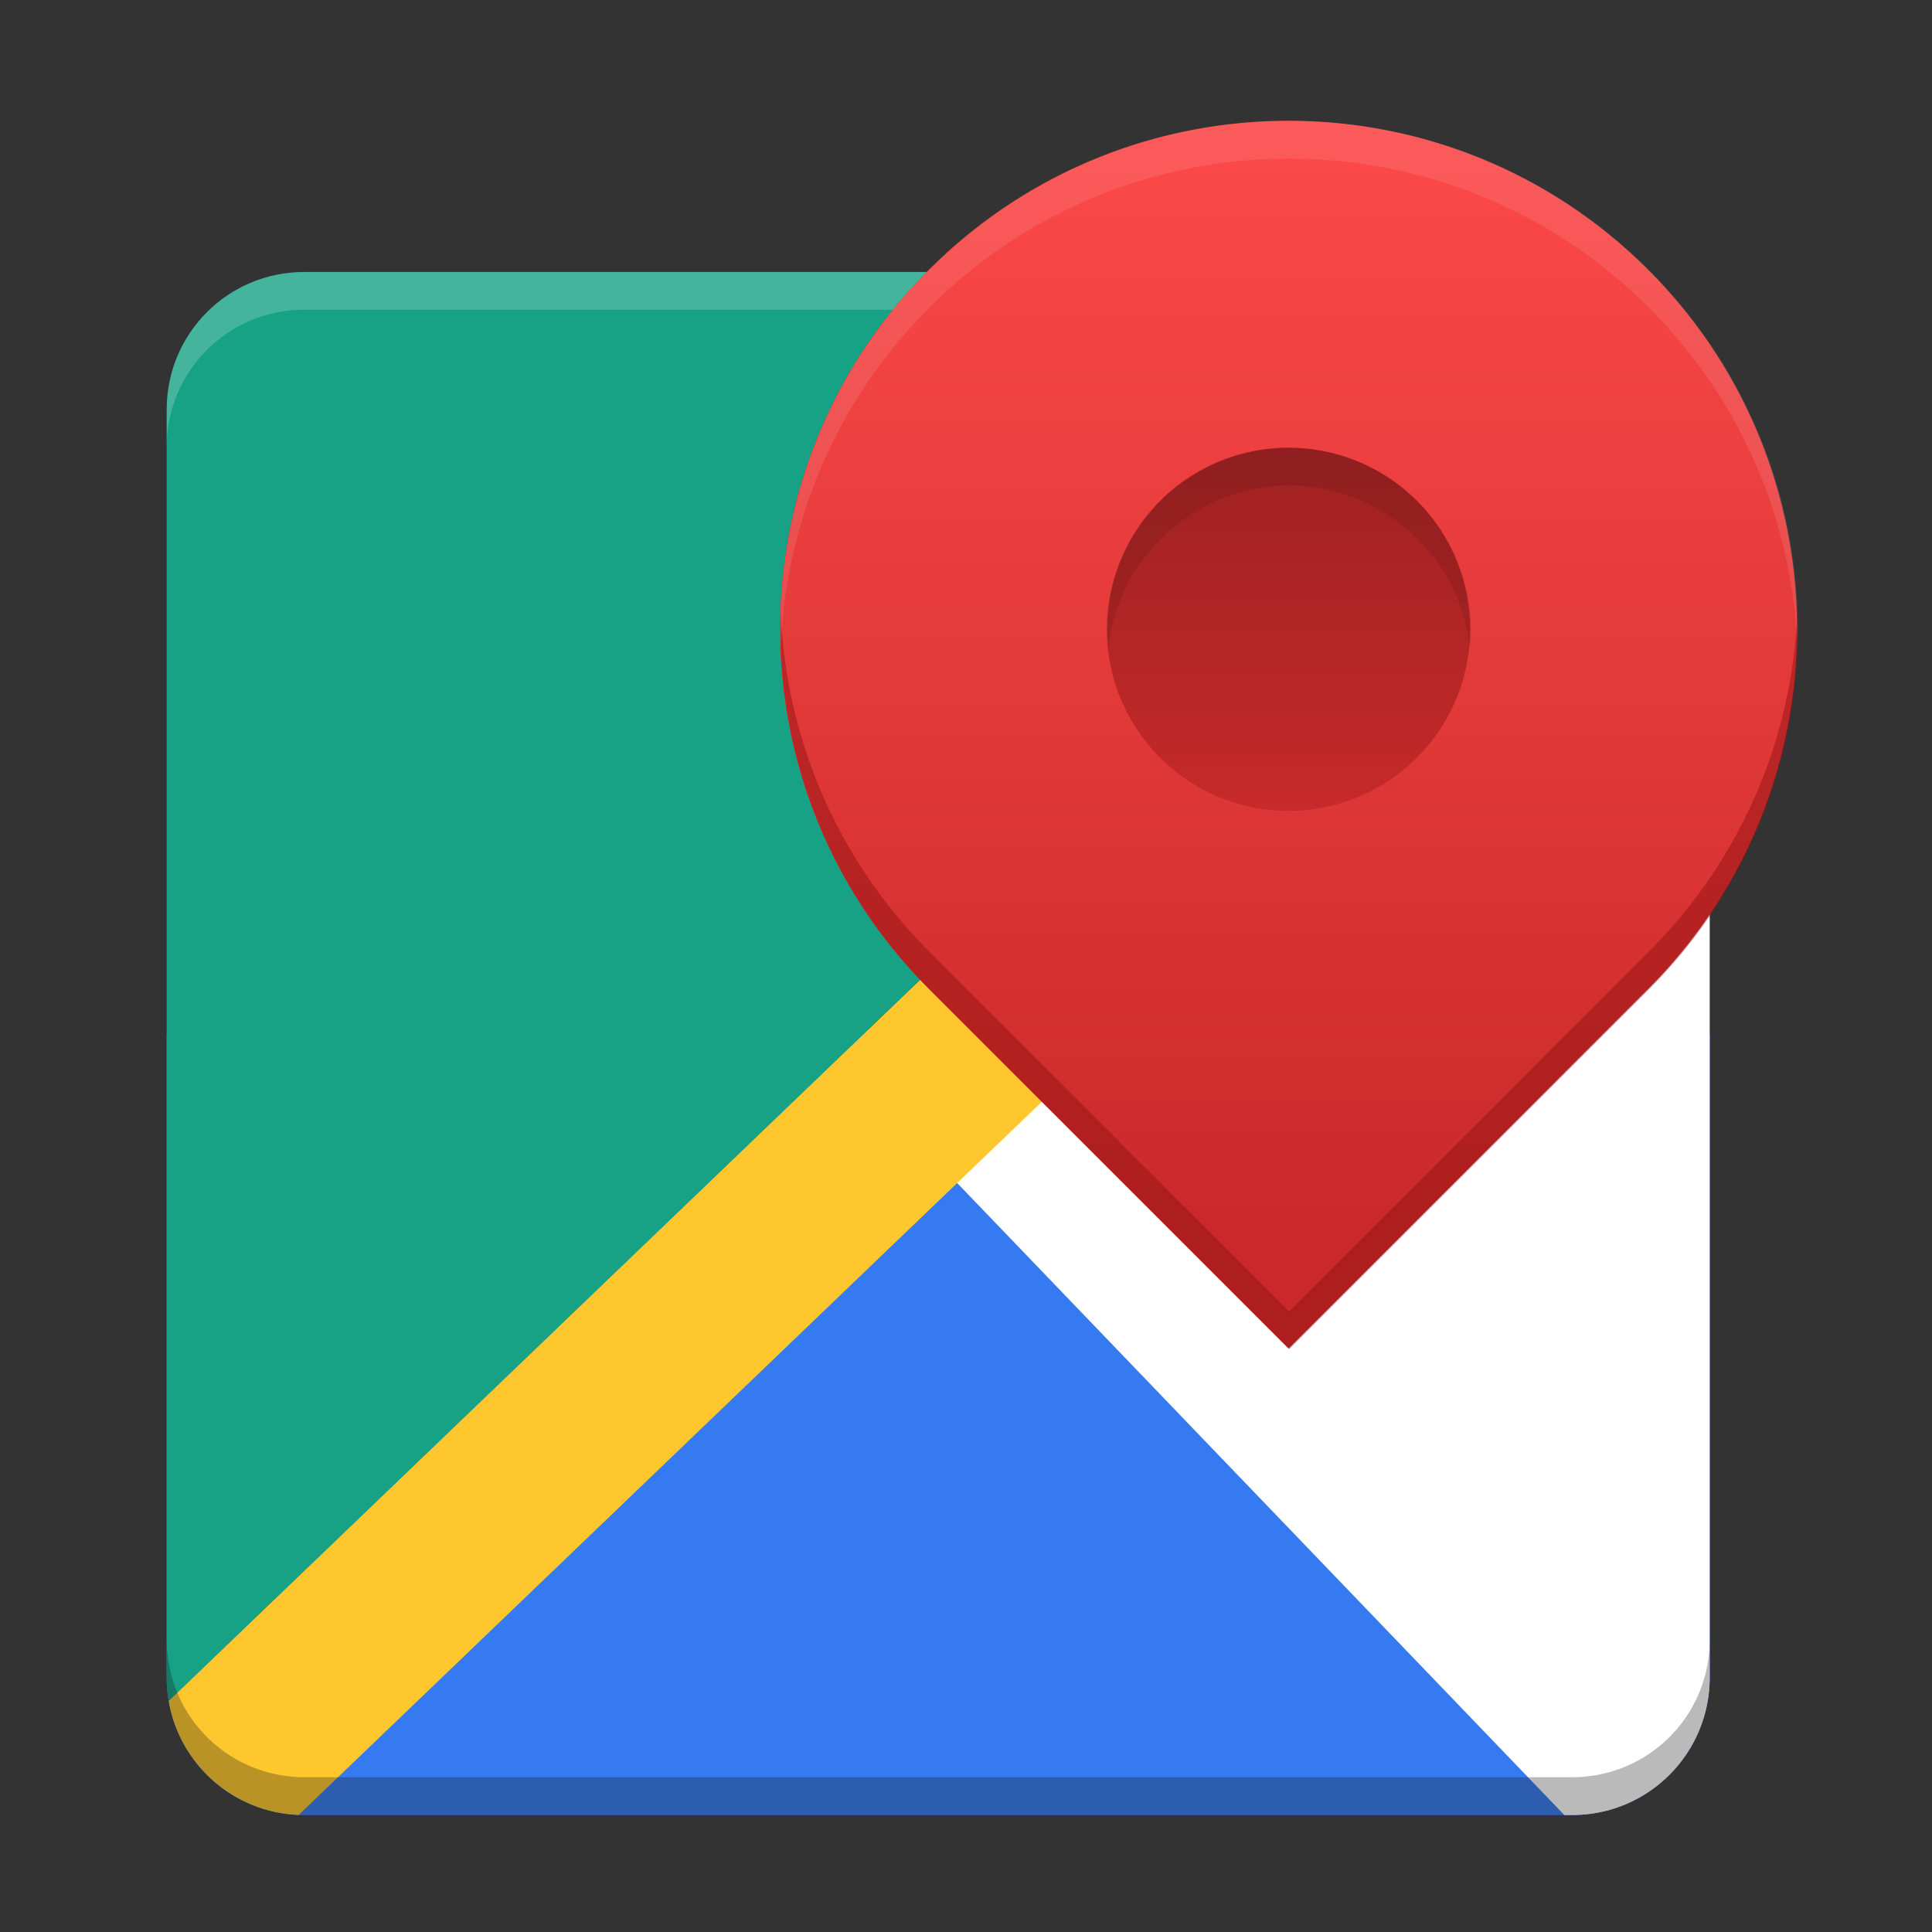
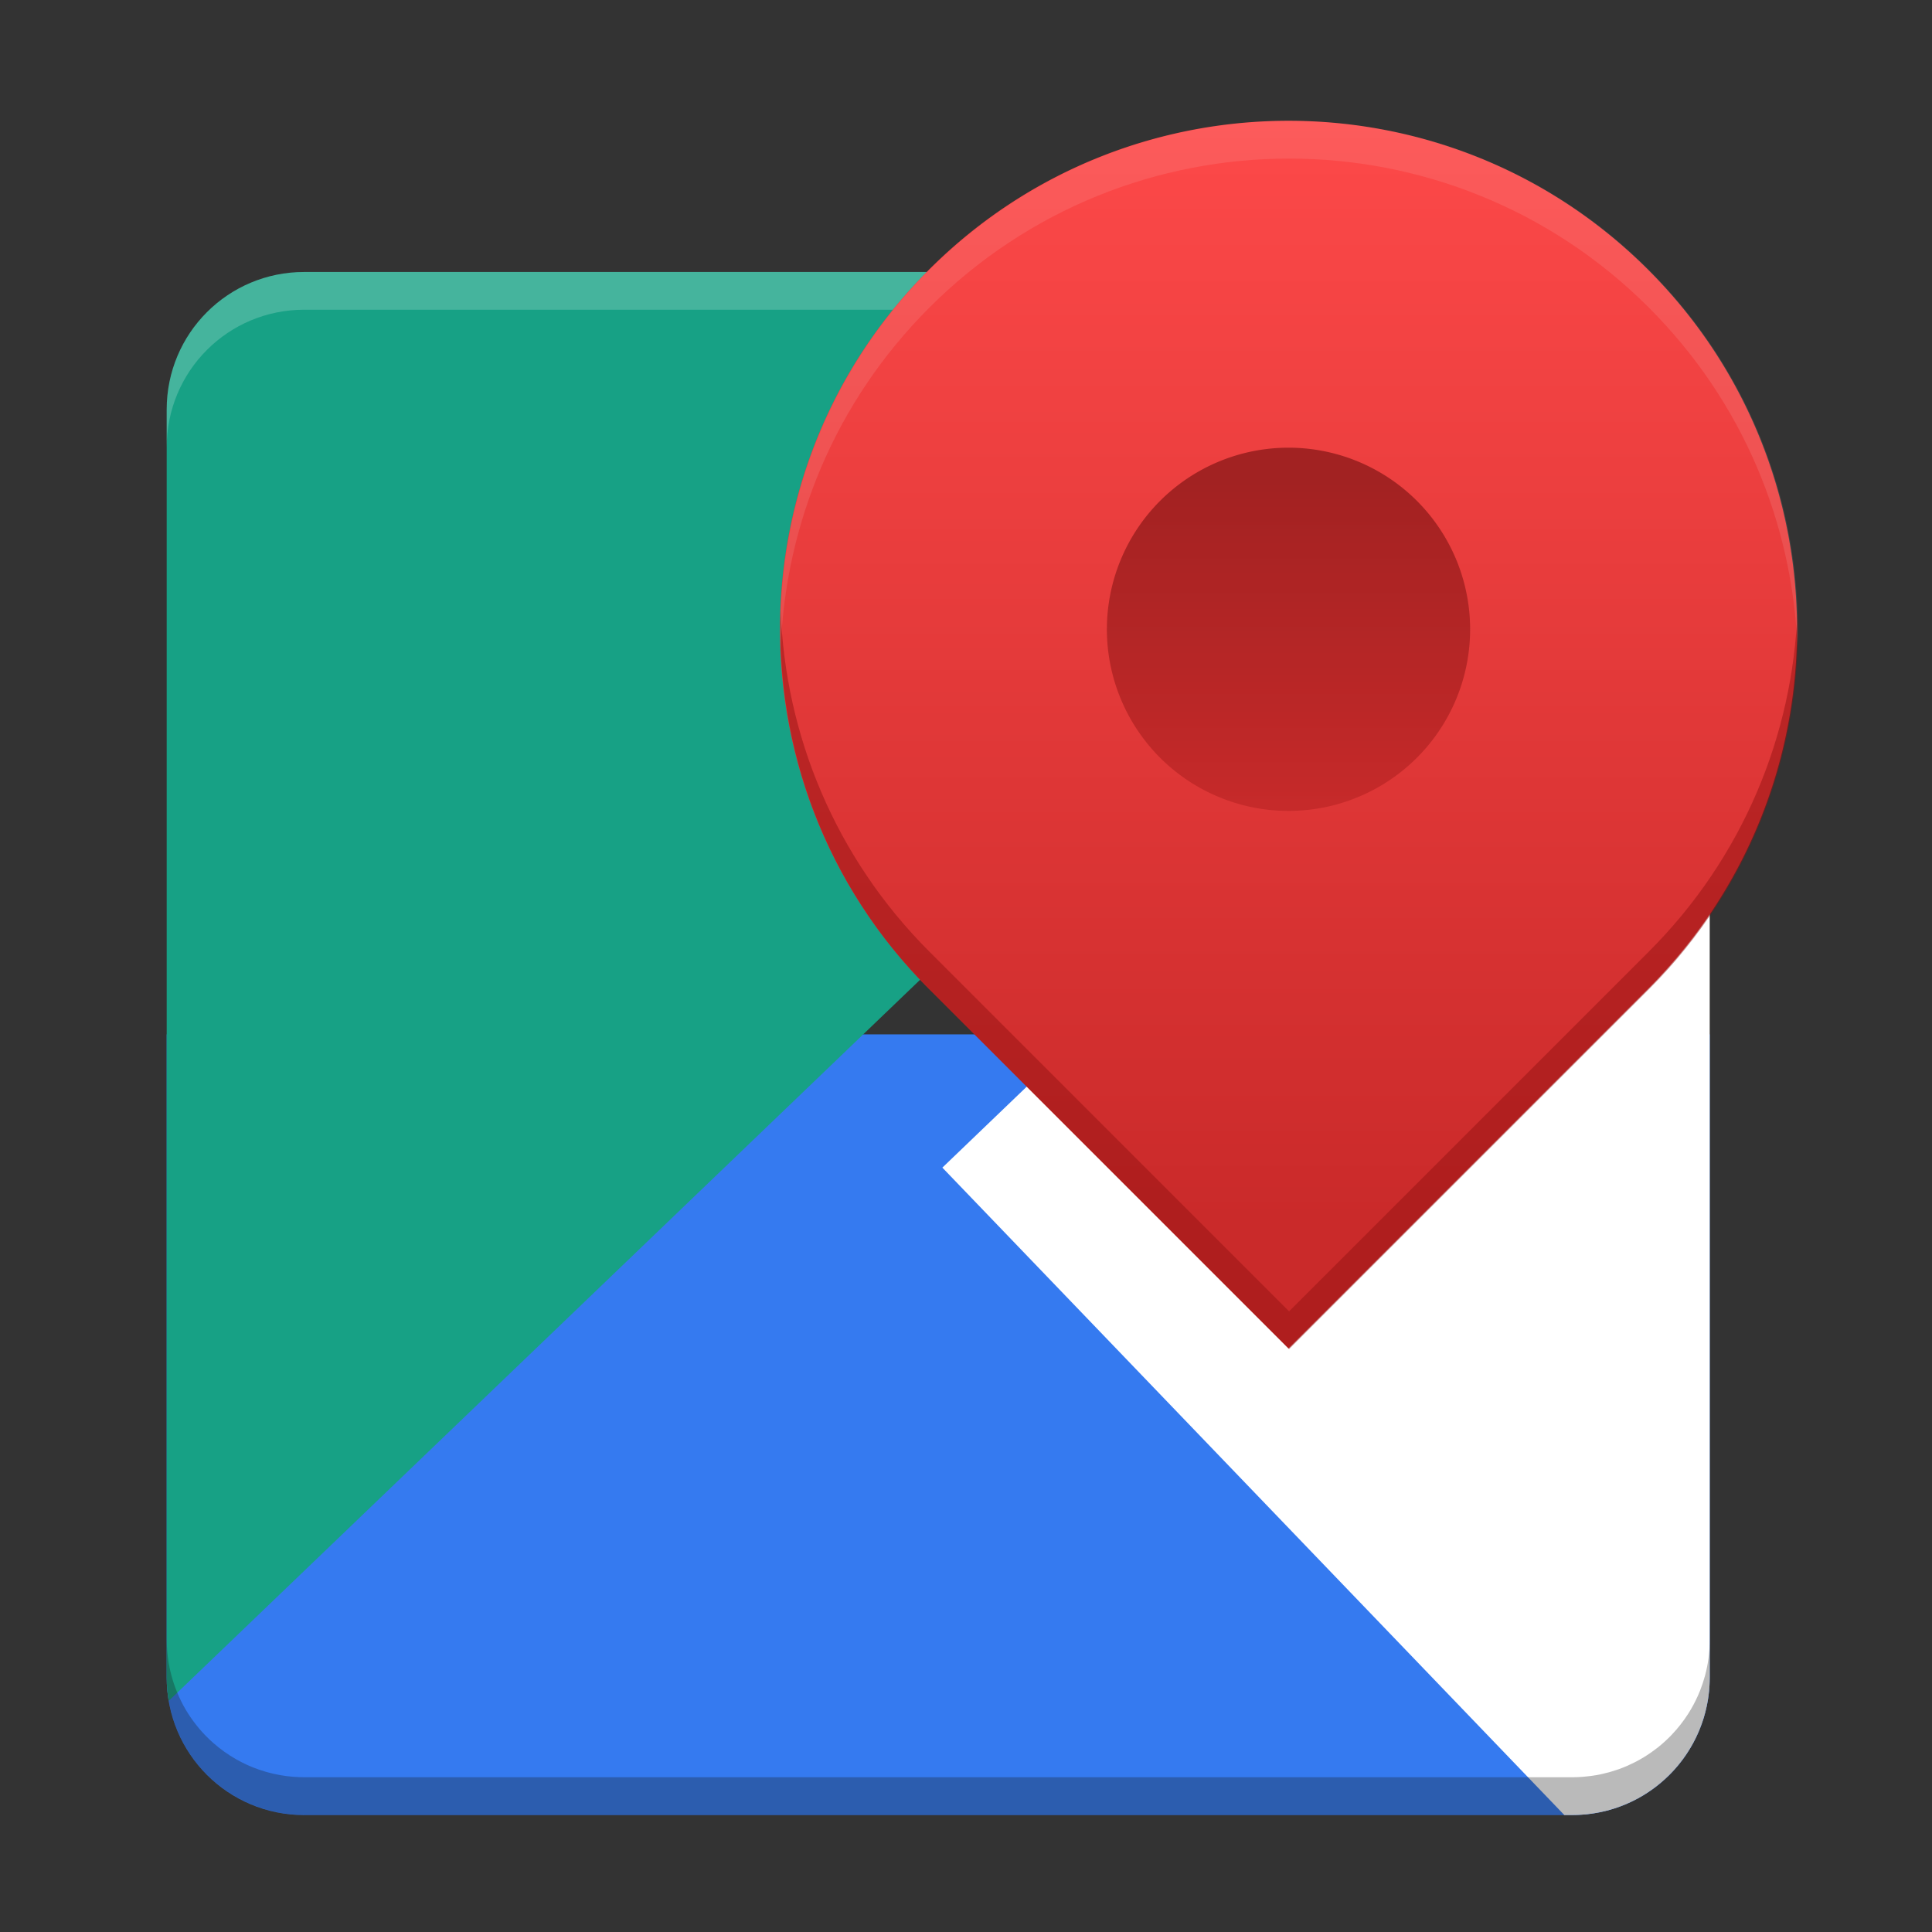
<svg xmlns="http://www.w3.org/2000/svg" width="512" height="512" version="1.1" viewBox="0 0 384 384">
  <rect x="0" y="0" width="384" height="384" fill="#333333" stroke="none" />
  <defs>
    <linearGradient id="b" x1="336" x2="336" y1="62" y2="-180" gradientTransform="matrix(1.077 0 0 1.077 259.7 204.76)" gradientUnits="userSpaceOnUse">
      <stop stop-color="#ca2a2a" offset="0" />
      <stop stop-color="#fd4949" offset="1" />
    </linearGradient>
    <linearGradient id="a" x1="334.2" x2="415.5" y1="-68" y2="-68" gradientTransform="matrix(1.088 0 0 1.088 -268.94 695.54)" gradientUnits="userSpaceOnUse">
      <stop stop-color="#ca2a2a" offset="0" />
      <stop stop-color="#fd3535" offset="1" />
    </linearGradient>
  </defs>
  <path d="m33.133 205.59v127.82c0 15.148 12.199 27.348 27.348 27.348h252c15.148 0 27.348-12.199 27.348-27.348v-127.82z" fill="#357af0" />
  <path d="m339.5 77.195-135.04 133.66 2.336 2.512-19.492 18.707 123.61 128.67h1.555c10.398 0 19.398-5.746 24.027-14.246 0.035-0.062 0.066-0.129 0.102-0.191 0.137-0.258 0.273-0.52 0.402-0.781 0.039-0.074 0.074-0.152 0.109-0.227 0.125-0.258 0.246-0.516 0.359-0.773 0.043-0.094 0.078-0.188 0.121-0.281 0.102-0.242 0.207-0.484 0.305-0.727 0.016-0.043 0.027-0.082 0.043-0.121 0.039-0.102 0.074-0.199 0.113-0.301 0.074-0.195 0.152-0.391 0.219-0.59 0.066-0.188 0.129-0.375 0.188-0.562 0.055-0.168 0.113-0.336 0.164-0.508 0.062-0.203 0.121-0.41 0.18-0.617 0.035-0.125 0.074-0.246 0.105-0.375 0.594-2.25 0.914-4.609 0.914-7.047v-252c0-1.434-0.109-2.84-0.32-4.211z" fill="#fff" />
-   <path d="m325.84 57.527-292.31 280.53c2.141 12.566 12.793 22.152 25.855 22.664l280.44-269.13v-10.184c0-10.285-5.625-19.207-13.98-23.879z" fill="#ffc72e" />
  <path d="m60.48 54.059c-15.148 0-27.348 12.199-27.348 27.348v252c0 1.59 0.148 3.141 0.406 4.656l284.27-272.82-40.211-11.184zm277.2 16.707c0.199 0.48 0.395 0.961 0.566 1.453-0.172-0.488-0.359-0.973-0.559-1.449zm0.68 1.809c0.137 0.402 0.27 0.809 0.387 1.223-0.117-0.414-0.25-0.82-0.387-1.223zm0.621 2.125c0.062 0.242 0.121 0.48 0.176 0.727-0.055-0.246-0.113-0.484-0.176-0.727zm0.379 1.75c0.019 0.117 0.043 0.234 0.062 0.355l8e-3 -0.008c-0.019-0.117-0.051-0.23-0.07-0.348zm-305.8 261.76c0.051 0.289 0.105 0.578 0.164 0.863-0.059-0.285-0.113-0.574-0.164-0.863zm0.301 1.461c0.105 0.445 0.223 0.891 0.348 1.328-0.125-0.438-0.242-0.883-0.348-1.328zm0.523 1.934c0.082 0.266 0.172 0.527 0.262 0.789-0.09-0.262-0.18-0.523-0.262-0.789zm0.488 1.422c0.086 0.227 0.168 0.457 0.262 0.68-0.094-0.223-0.176-0.453-0.262-0.68zm0.758 1.828c0.098 0.215 0.203 0.43 0.309 0.641-0.105-0.215-0.211-0.426-0.309-0.641zm0.641 1.293c0.074 0.145 0.141 0.289 0.219 0.43l0.008-8e-3c-0.078-0.141-0.152-0.281-0.227-0.422z" fill="#17a185" />
  <path transform="scale(.75)" d="m80.641 72.078c-20.198 0-36.463 16.265-36.463 36.463v10c0-20.198 16.265-36.463 36.463-36.463h289.48l53.611 14.91 10.717-10.285c7.348 4.109 13.095 10.692 16.168 18.627-0.128-0.325-0.247-0.654-0.381-0.977l0.014 6e-3c0.22 0.526 0.422 1.062 0.617 1.6 0.702 1.919 1.239 3.916 1.613 5.973 0 4e-3 1e-3 8e-3 2e-3 0.012 0.027 0.152 0.067 0.301 0.092 0.453l-0.014 0.01c0.031 0.178 0.064 0.354 0.092 0.533l0.014-0.012c0.017 0.117 0.029 0.235 0.047 0.352 0.023 0.156 0.043 0.312 0.062 0.469 0.093 0.706 0.169 1.416 0.221 2.135 7e-3 0.11 6e-3 0.22 0.019 0.33 0.049 0.77 0.078 1.545 0.078 2.328-8e-5 412.89 2e-3 383.2 2e-3 -10.001 0-0.783-0.03-1.558-0.078-2.328-7e-3 -0.11-0.012-0.22-0.019-0.33-0.051-0.718-0.129-1.429-0.221-2.135-0.02-0.157-0.04-0.313-0.062-0.469-0.017-0.117-0.029-0.235-0.047-0.352l-0.012 0.012c-0.028-0.179-0.062-0.355-0.092-0.533l0.012-0.01c-0.025-0.152-0.066-0.301-0.092-0.453-6.7e-4 -4e-3 -2e-3 -8e-3 -2e-3 -0.012-0.374-2.057-0.911-4.054-1.613-5.973-0.196-0.538-0.397-1.073-0.617-1.6l-0.01-0.006c0.134 0.323 0.253 0.652 0.381 0.977-3.073-7.935-8.82-14.518-16.168-18.627l-10.717 10.285-53.611-14.91h-289.49z" fill="#fff" opacity=".2" />
  <path transform="scale(.75)" d="m44.178 108.46c-5.4e-5 0.026-0.002 0.052-0.002 0.078v335.99c0 0.548 0.015 1.092 0.041 1.633 0.022 0.506 0.059 1.008 0.102 1.508 0.088 1.035 0.219 2.056 0.391 3.064 8e-3 0.044 0.018 0.087 0.025 0.131 0.536 3.081 1.455 6.025 2.709 8.785 0.009 0.021 0.018 0.042 0.027 0.062 0.201 0.441 0.411 0.876 0.629 1.307 0.021 0.042 0.043 0.083 0.064 0.125 0.157 0.307 0.31 0.615 0.475 0.916 0.007 0.011 0.012 0.022 0.018 0.033h0.002c1.527 2.783 3.409 5.339 5.582 7.617 0.033 0.035 0.066 0.069 0.1 0.104 0.303 0.315 0.612 0.625 0.926 0.93 0.081 0.079 0.164 0.156 0.246 0.234 0.318 0.302 0.64 0.6 0.969 0.891 4e-3 4e-3 0.009 0.008 0.014 0.012 1.881 1.661 3.936 3.128 6.135 4.375 0.032 0.018 0.064 0.037 0.096 0.055 0.407 0.229 0.819 0.45 1.236 0.664 0.055 0.028 0.109 0.056 0.164 0.084 0.414 0.21 0.833 0.411 1.256 0.605 0.047 0.022 0.095 0.043 0.143 0.064 0.435 0.198 0.874 0.389 1.318 0.57 0.011 4e-3 0.021 0.008 0.031 0.012 2.364 0.96 4.852 1.678 7.436 2.127 0.036 0.007 0.071 0.013 0.107 0.02 0.48 0.082 0.964 0.154 1.451 0.217 0.065 8e-3 0.13 0.017 0.195 0.025 0.464 0.058 0.929 0.108 1.398 0.148 0.097 8e-3 0.194 0.014 0.291 0.021 0.954 0.074 1.915 0.123 2.889 0.123h336c0.774 0 1.539-0.031 2.301-0.078 0.221-0.014 0.44-0.033 0.66-0.051 0.605-0.048 1.205-0.11 1.801-0.188 0.163-0.021 0.326-0.039 0.488-0.062 0.756-0.108 1.506-0.235 2.246-0.389 0.114-0.024 0.226-0.053 0.34-0.078 0.62-0.135 1.234-0.287 1.842-0.453 0.205-0.056 0.408-0.115 0.611-0.174 0.622-0.182 1.238-0.377 1.846-0.59 0.081-0.028 0.164-0.053 0.244-0.082 0.714-0.256 1.417-0.535 2.109-0.834 0.118-0.051 0.234-0.106 0.352-0.158 0.572-0.254 1.134-0.523 1.69-0.805 0.146-0.074 0.293-0.147 0.438-0.223 1.332-0.699 2.614-1.476 3.842-2.328 0.091-0.063 0.18-0.128 0.27-0.191 0.56-0.396 1.109-0.806 1.645-1.232 0.057-0.045 0.114-0.089 0.17-0.135 1.2-0.967 2.335-2.01 3.402-3.119 0.05-0.052 0.099-0.104 0.148-0.156 1.61-1.693 3.057-3.542 4.318-5.521 0.026-0.04 0.051-0.081 0.076-0.121 0.912-1.444 1.724-2.955 2.43-4.527 0.019-0.043 0.042-0.086 0.061-0.129 0.012-0.027 0.022-0.053 0.033-0.08 0.162-0.367 0.319-0.736 0.469-1.109 0.021-0.051 0.044-0.103 0.064-0.154 0.021-0.057 0.038-0.11 0.059-0.162 0.438-1.12 0.823-2.266 1.15-3.438 0.047-0.167 0.099-0.328 0.141-0.5 0.198-0.749 0.375-1.508 0.525-2.275 0.005-0.025 0.006-0.051 0.012-0.076 0.131-0.676 0.242-1.358 0.336-2.047 0.022-0.162 0.041-0.324 0.061-0.486 0.069-0.559 0.125-1.123 0.168-1.69 0.016-0.206 0.034-0.411 0.047-0.617 0.043-0.729 0.07-1.462 0.07-2.203v-10c0 0.741-0.028 1.474-0.07 2.203-0.012 0.207-0.031 0.411-0.047 0.617-0.043 0.567-0.1 1.13-0.168 1.69-0.02 0.162-0.038 0.325-0.061 0.486-0.094 0.689-0.204 1.371-0.336 2.047 0 0.025-0.014 0.051-0.014 0.076-0.151 0.768-0.328 1.526-0.525 2.275-0.042 0.172-0.094 0.333-0.141 0.5-0.327 1.171-0.712 2.317-1.15 3.438-0.021 0.052-0.037 0.105-0.059 0.162-0.02 0.051-0.043 0.103-0.064 0.154-0.15 0.373-0.307 0.743-0.469 1.109-0.012 0.027-0.02 0.054-0.033 0.08-0.019 0.043-0.04 0.086-0.059 0.129-0.705 1.572-1.518 3.084-2.43 4.527-0.025 0.04-0.051 0.081-0.076 0.121-1.262 1.98-2.709 3.828-4.318 5.521-0.05 0.052-0.099 0.104-0.148 0.156-1.067 1.109-2.202 2.152-3.402 3.119-0.057 0.045-0.114 0.09-0.17 0.135-0.536 0.426-1.085 0.836-1.645 1.232-0.09 0.064-0.179 0.128-0.27 0.191-1.228 0.852-2.51 1.629-3.842 2.328-0.145 0.076-0.291 0.149-0.438 0.223-0.556 0.282-1.118 0.551-1.69 0.805-0.118 0.052-0.233 0.107-0.352 0.158-0.692 0.298-1.396 0.578-2.109 0.834-0.081 0.029-0.163 0.054-0.244 0.082-0.608 0.213-1.223 0.408-1.846 0.59-0.203 0.059-0.407 0.118-0.611 0.174-0.608 0.166-1.222 0.318-1.842 0.453-0.114 0.025-0.225 0.054-0.34 0.078-0.74 0.154-1.49 0.281-2.246 0.389-0.162 0.023-0.326 0.041-0.488 0.062-0.596 0.077-1.196 0.139-1.801 0.188-0.22 0.018-0.439 0.037-0.66 0.051-0.762 0.047-1.527 0.078-2.301 0.078h-336c-0.974 0-1.934-0.049-2.889-0.123-0.097-0.007-0.195-0.013-0.291-0.021-0.469-0.04-0.935-0.091-1.398-0.148-0.065-8e-3 -0.13-0.017-0.195-0.025-0.487-0.063-0.971-0.135-1.451-0.217-0.036-0.006-0.073-0.013-0.109-0.02-2.584-0.449-5.072-1.167-7.436-2.127-0.009-4e-3 -0.016-0.008-0.029-0.012-0.444-0.181-0.883-0.373-1.318-0.57-0.048-0.022-0.095-0.043-0.143-0.064-0.423-0.194-0.842-0.396-1.256-0.605-0.055-0.028-0.109-0.056-0.164-0.084-0.417-0.214-0.829-0.435-1.236-0.664-0.032-0.018-0.066-0.037-0.098-0.055-2.199-1.247-4.251-2.714-6.133-4.375 0-4e-3 -0.014-0.008-0.014-0.012-0.329-0.291-0.651-0.589-0.969-0.891-0.082-0.078-0.165-0.156-0.246-0.234-0.314-0.304-0.623-0.614-0.926-0.93-0.033-0.035-0.066-0.069-0.1-0.104-2.172-2.278-4.055-4.834-5.582-7.617-4e-3 -0.011-0.018-0.023-0.018-0.033-0.165-0.301-0.318-0.61-0.475-0.916-0.021-0.042-0.043-0.083-0.064-0.125-0.218-0.431-0.428-0.866-0.629-1.307-0.011-0.021-0.014-0.042-0.027-0.062-1.254-2.76-2.173-5.704-2.709-8.785-8e-3 -0.044-0.012-0.087-0.025-0.131-0.172-1.008-0.303-2.03-0.391-3.064-0.043-0.5-0.079-1.002-0.102-1.508-0.025-0.541-0.041-1.085-0.041-1.633v-326.07z" fill="#181818" opacity=".3" />
  <g transform="matrix(.838 0 0 .838 -264.75 14.852)">
    <circle transform="matrix(0,1,1,0,0,0)" cx="131.53" cy="621.54" r="51.691" enable-background="new" fill="url(#a)" />
    <circle transform="matrix(0,1,1,0,0,0)" cx="131.53" cy="621.54" r="51.691" enable-background="new" opacity=".2" />
    <path d="m621.54 10.922c-30.868 0-61.735 11.776-85.286 35.328-47.102 47.103-47.102 123.47 0 170.57l85.286 85.288s59.537-59.539 85.286-85.288c47.102-47.102 47.102-123.47 0-170.57-23.551-23.551-54.418-35.328-85.286-35.328zm0 77.537a43.076 43.076 0 0 1 43.076 43.076 43.076 43.076 0 0 1-43.076 43.076 43.076 43.076 0 0 1-43.076-43.076 43.076 43.076 0 0 1 43.076-43.076z" enable-background="new" fill="url(#b)" style="paint-order:normal" />
    <path transform="matrix(.895 0 0 .895 315.79 -17.716)" d="m207.05 161.84c-1.333 36.151 11.791 72.736 39.389 100.33l95.336 95.34s66.553-66.557 95.336-95.34c27.598-27.598 40.722-64.183 39.389-100.33-1.211 32.819-14.334 65.28-39.389 90.334-28.783 28.783-95.336 95.34-95.336 95.34l-95.336-95.34c-25.054-25.054-38.178-57.515-39.389-90.334z" enable-background="new" fill="#951212" opacity=".5" style="paint-order:normal" />
-     <path transform="matrix(.895 0 0 .895 315.79 -17.716)" d="m341.78 118.69c-26.594 2e-5 -48.152 21.559-48.152 48.152 5.4e-4 1.669 0.088 3.338 0.262 4.998 2.561-24.523 23.234-43.15 47.891-43.15 24.656-5.7e-4 45.329 18.624 47.893 43.146 0.173-1.659 0.26-3.326 0.26-4.994-2e-5 -26.594-21.559-48.152-48.152-48.152z" enable-background="new" opacity=".1" style="paint-order:normal" />
    <path transform="matrix(.895 0 0 .895 315.79 -17.716)" d="m341.78 32.012c-34.505 0-69.01 13.163-95.336 39.49-27.599 27.599-40.722 64.186-39.389 100.34 1.21-32.82 14.334-65.283 39.389-90.338 26.326-26.327 60.831-39.49 95.336-39.49 34.505 0 69.01 13.163 95.336 39.49 25.055 25.055 38.179 57.518 39.389 90.338 1.334-36.152-11.79-72.739-39.389-100.34-26.326-26.327-60.831-39.49-95.336-39.49z" enable-background="new" fill="#fff" opacity=".1" style="paint-order:normal" />
  </g>
</svg>